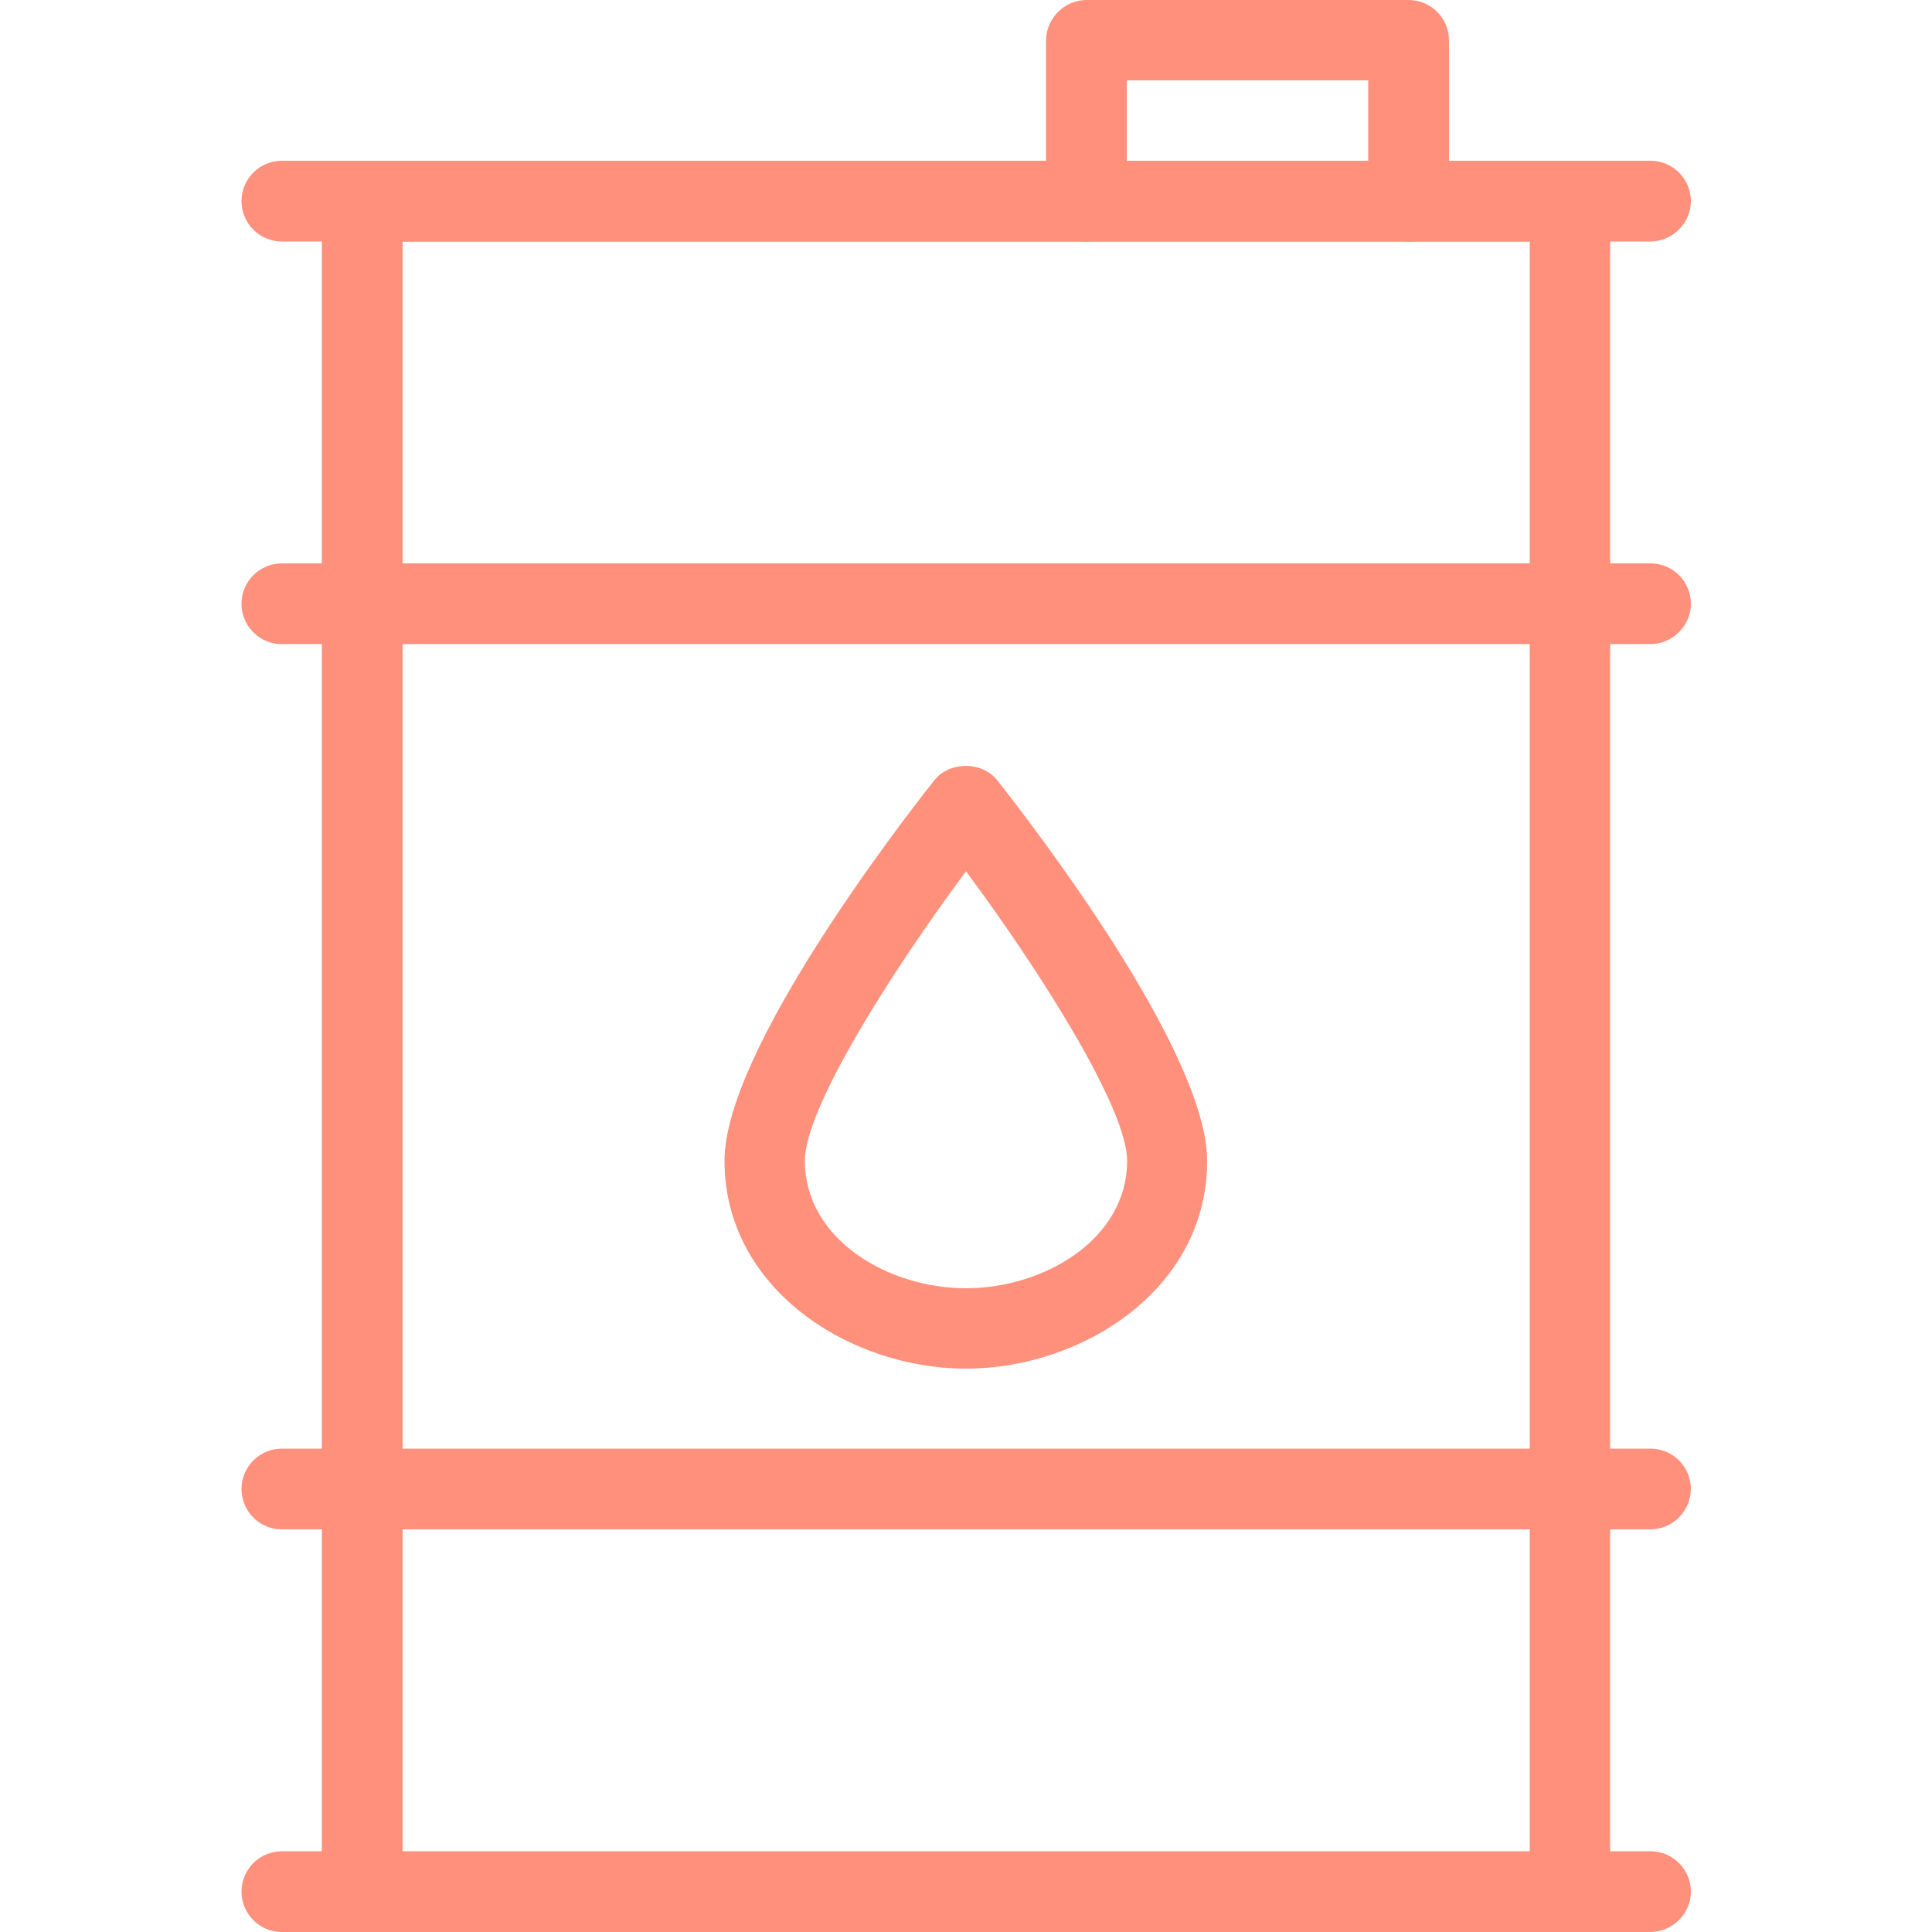
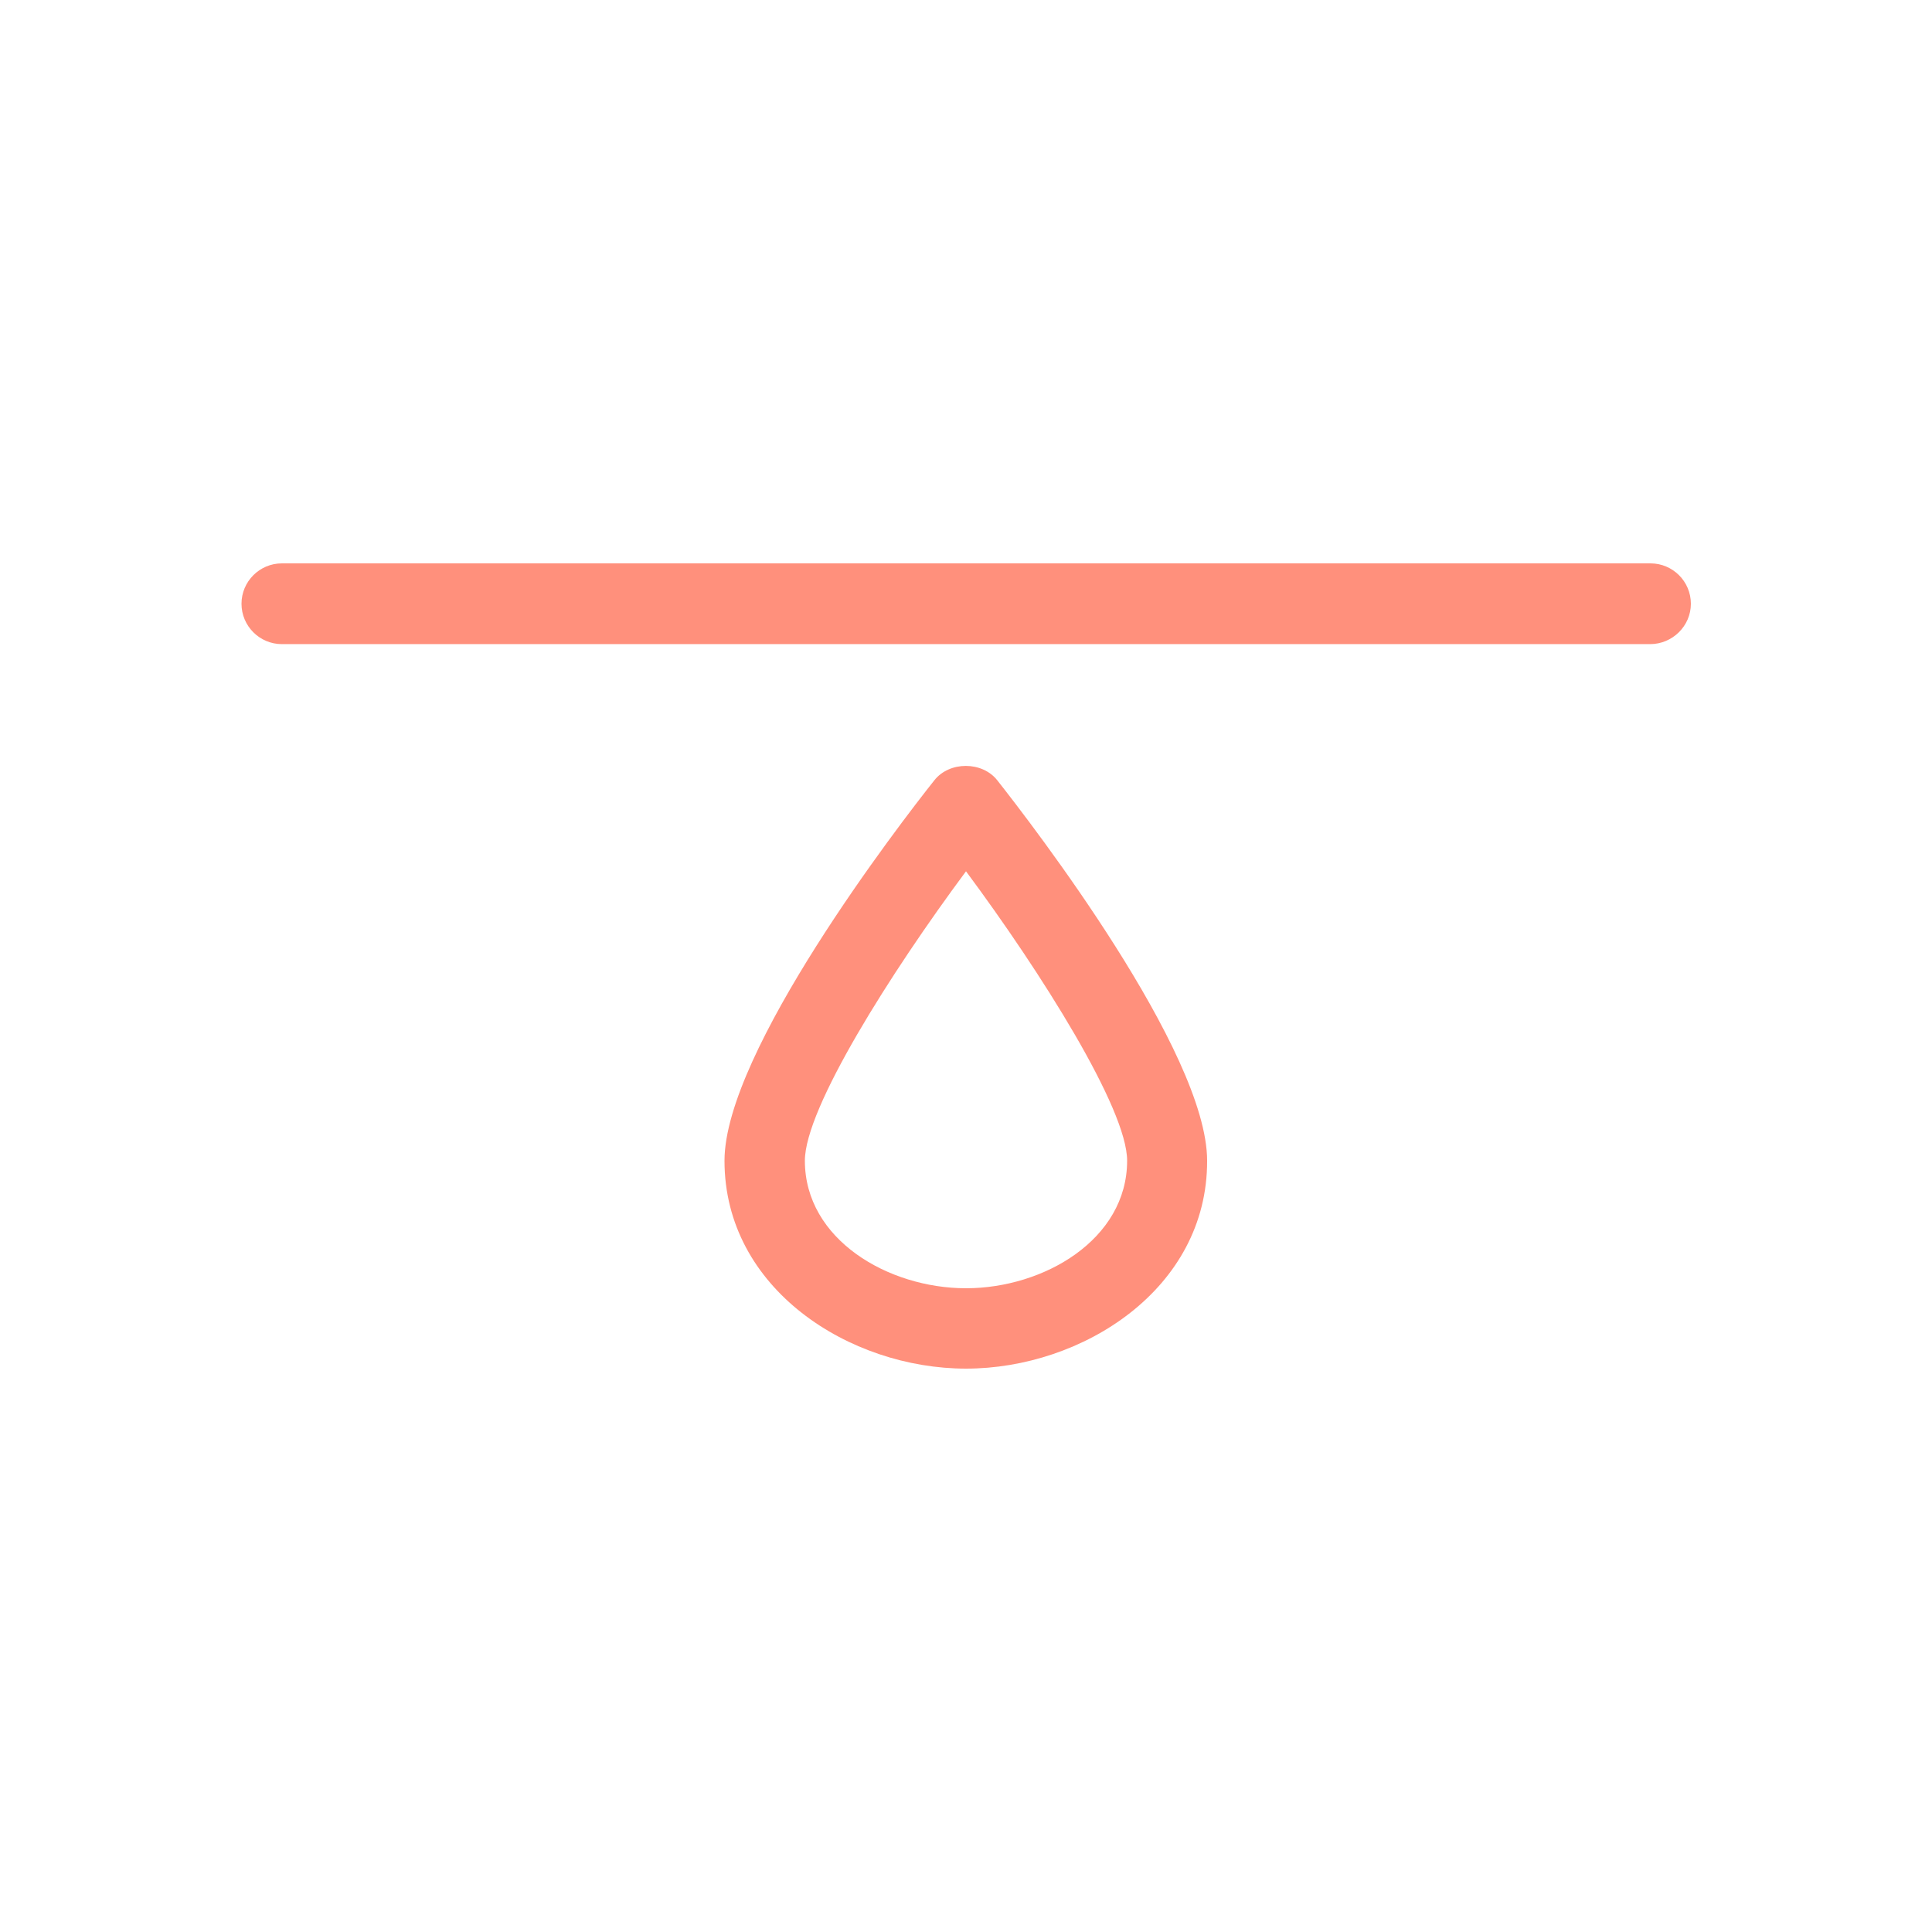
<svg xmlns="http://www.w3.org/2000/svg" id="Слой_1" x="0px" y="0px" viewBox="0 0 512 512" style="enable-background:new 0 0 512 512;" xml:space="preserve">
  <style type="text/css"> .st0{fill:#FF907C;} </style>
-   <path class="st0" d="M416,512H96c-5.9,0-10.7-4.8-10.7-10.7v-448c0-5.9,4.8-10.7,10.7-10.7h320c5.9,0,10.7,4.8,10.7,10.7v448 C426.7,507.2,421.9,512,416,512z M106.7,490.7h298.7V64H106.7V490.7z" />
-   <path class="st0" d="M373.3,64c-5.9,0-10.7-4.8-10.7-10.7v-32h-64v32c0,5.9-4.8,10.7-10.7,10.7s-10.7-4.8-10.7-10.7V10.7 C277.3,4.8,282.1,0,288,0h85.3c5.9,0,10.7,4.8,10.7,10.7v42.7C384,59.2,379.2,64,373.3,64z" />
-   <path class="st0" d="M437.3,64H74.7C68.8,64,64,59.2,64,53.3s4.8-10.7,10.7-10.7h362.7c5.9,0,10.7,4.8,10.7,10.7S443.2,64,437.3,64z " />
-   <path class="st0" d="M437.3,512H74.7c-5.9,0-10.7-4.8-10.7-10.7s4.8-10.7,10.7-10.7h362.7c5.9,0,10.7,4.8,10.7,10.7 S443.2,512,437.3,512z" />
  <path class="st0" d="M437.3,170.7H74.7c-5.9,0-10.7-4.8-10.7-10.7s4.8-10.7,10.7-10.7h362.7c5.9,0,10.7,4.8,10.7,10.7 S443.2,170.7,437.3,170.7z" />
-   <path class="st0" d="M437.3,405.3H74.7c-5.9,0-10.7-4.8-10.7-10.7c0-5.9,4.8-10.7,10.7-10.7h362.7c5.9,0,10.7,4.8,10.7,10.7 C448,400.6,443.2,405.3,437.3,405.3z" />
  <path class="st0" d="M256,362.7c-30.8,0-64-21.1-64-55.1c0-28.9,46.3-89.1,55.6-100.8c4-5.1,12.7-5.1,16.7,0 c9.3,11.8,55.6,71.9,55.6,100.8C320,341.6,286.8,362.7,256,362.7z M256,230.9c-19.9,26.8-42.7,62.8-42.7,76.7 c0,20.9,22.1,33.8,42.7,33.8s42.7-12.9,42.7-33.8C298.7,293.8,275.9,257.7,256,230.9z" />
</svg>